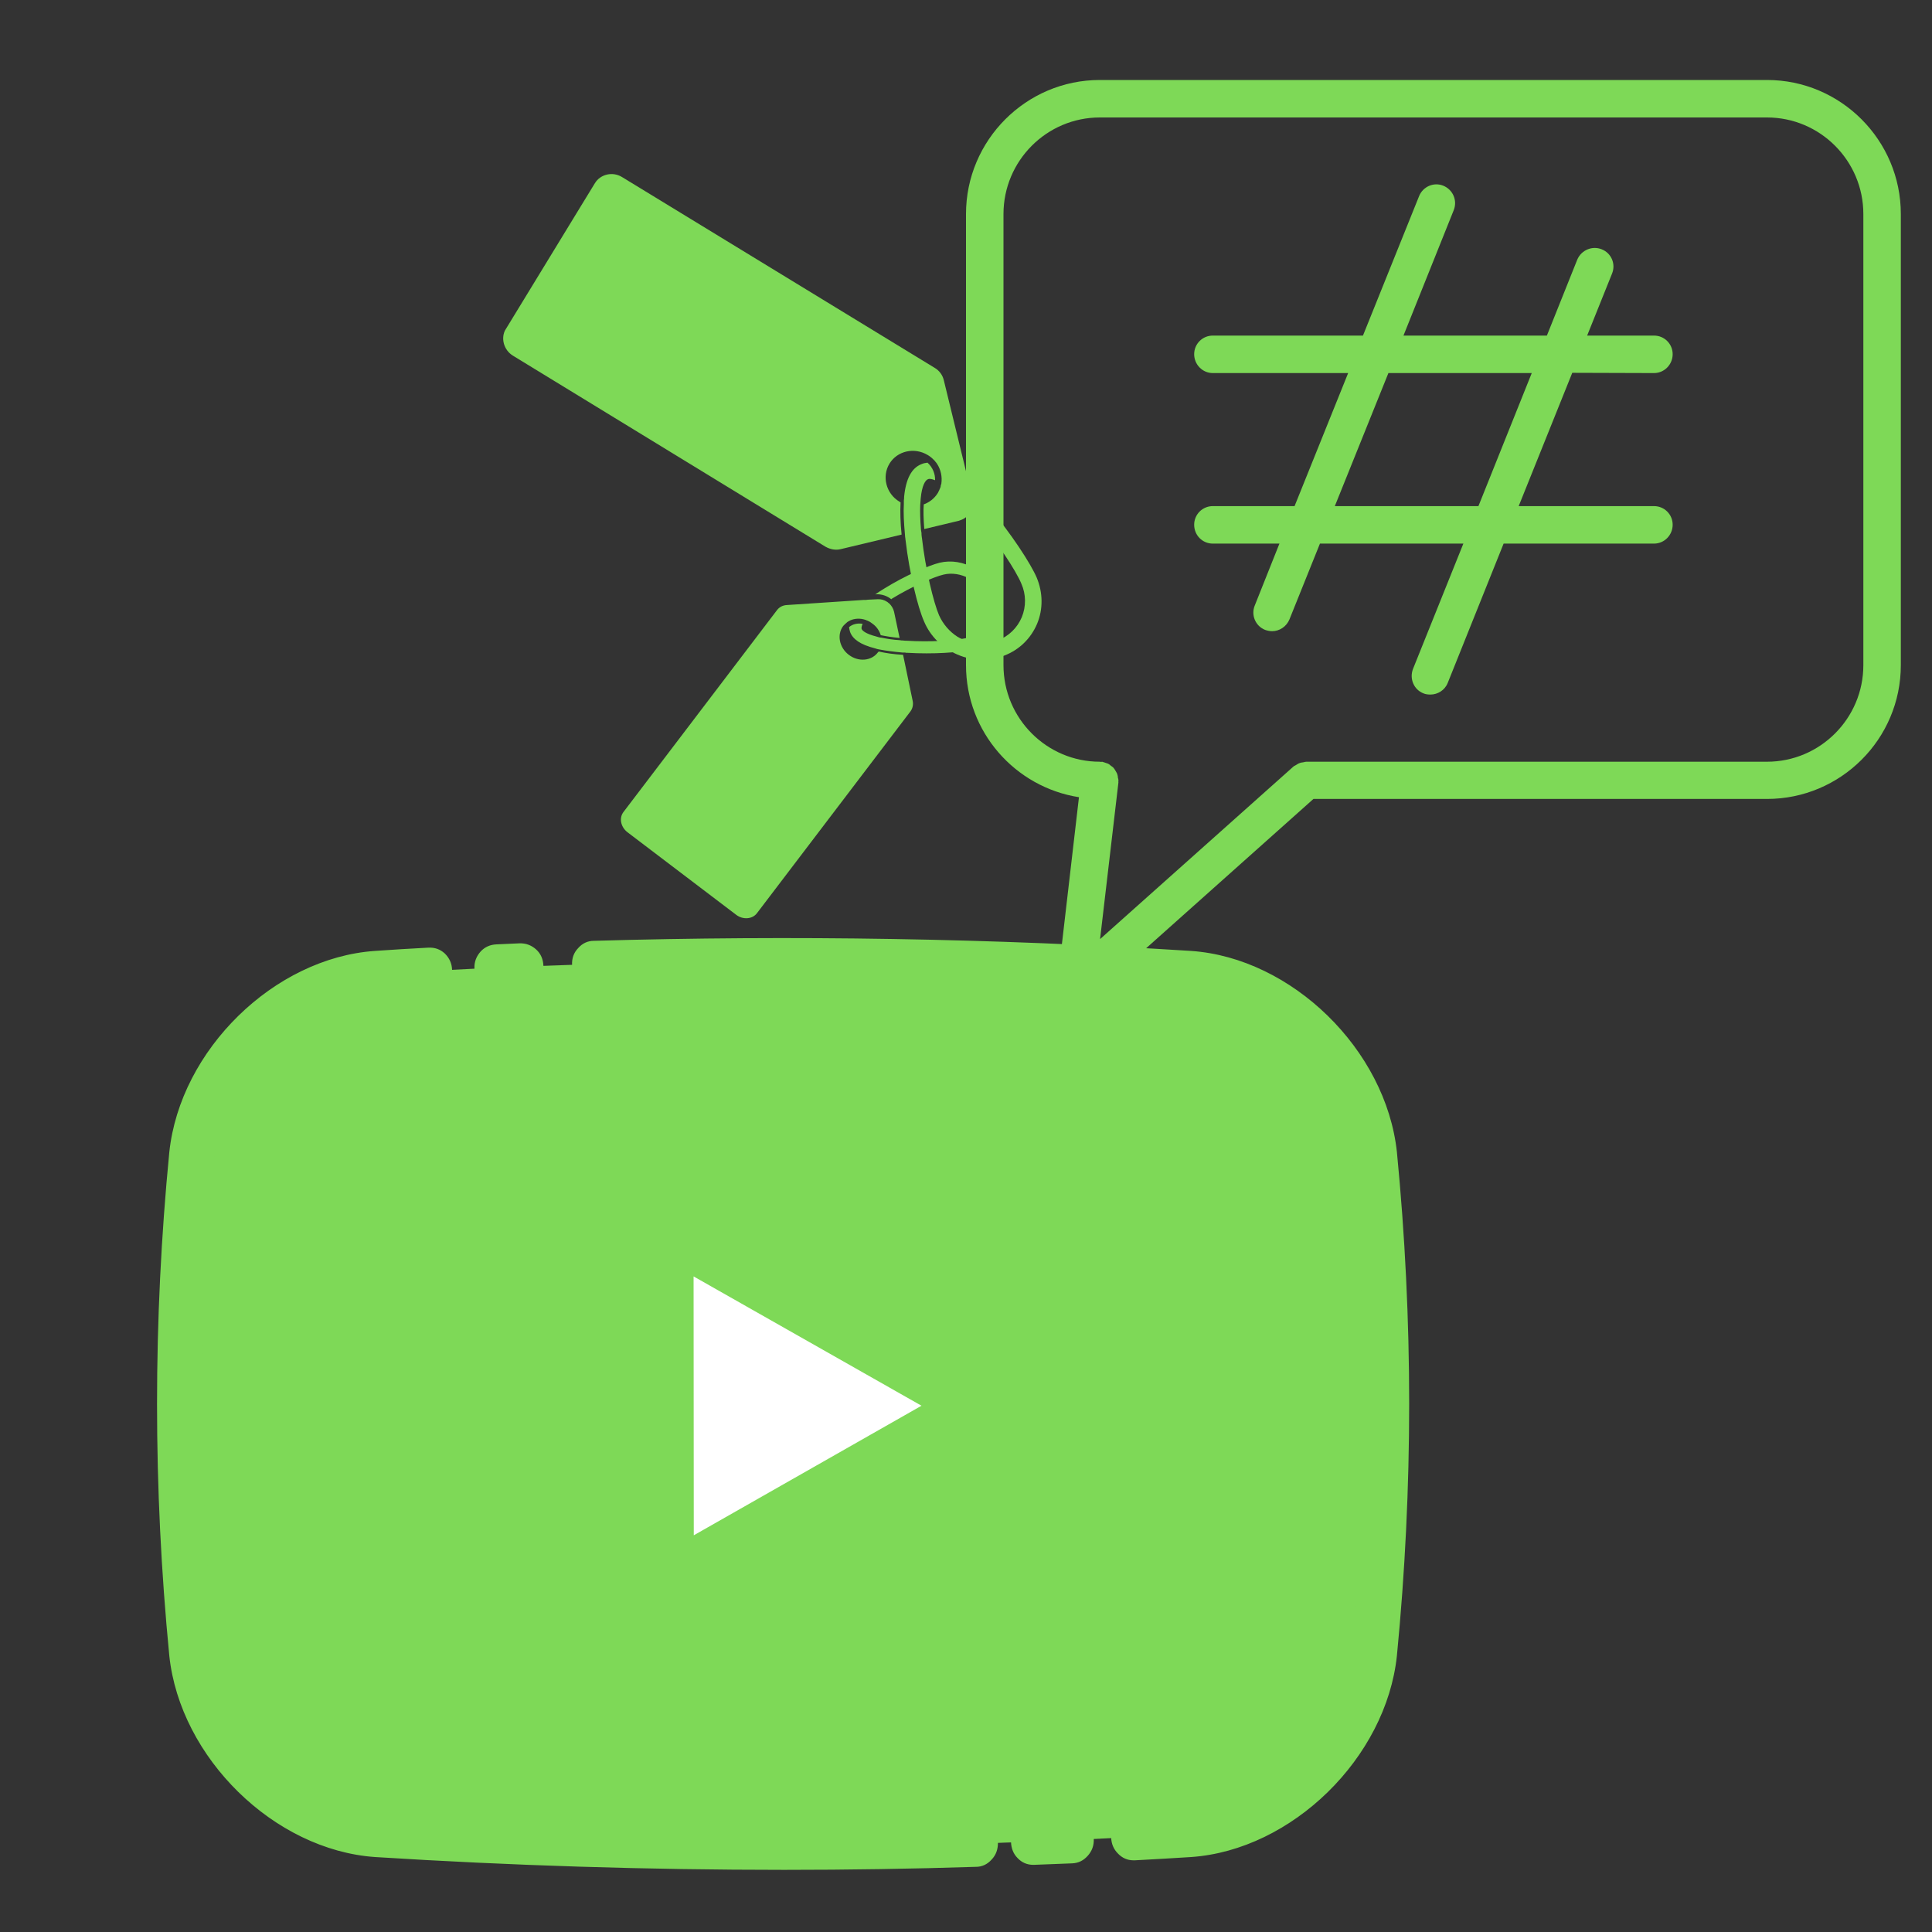
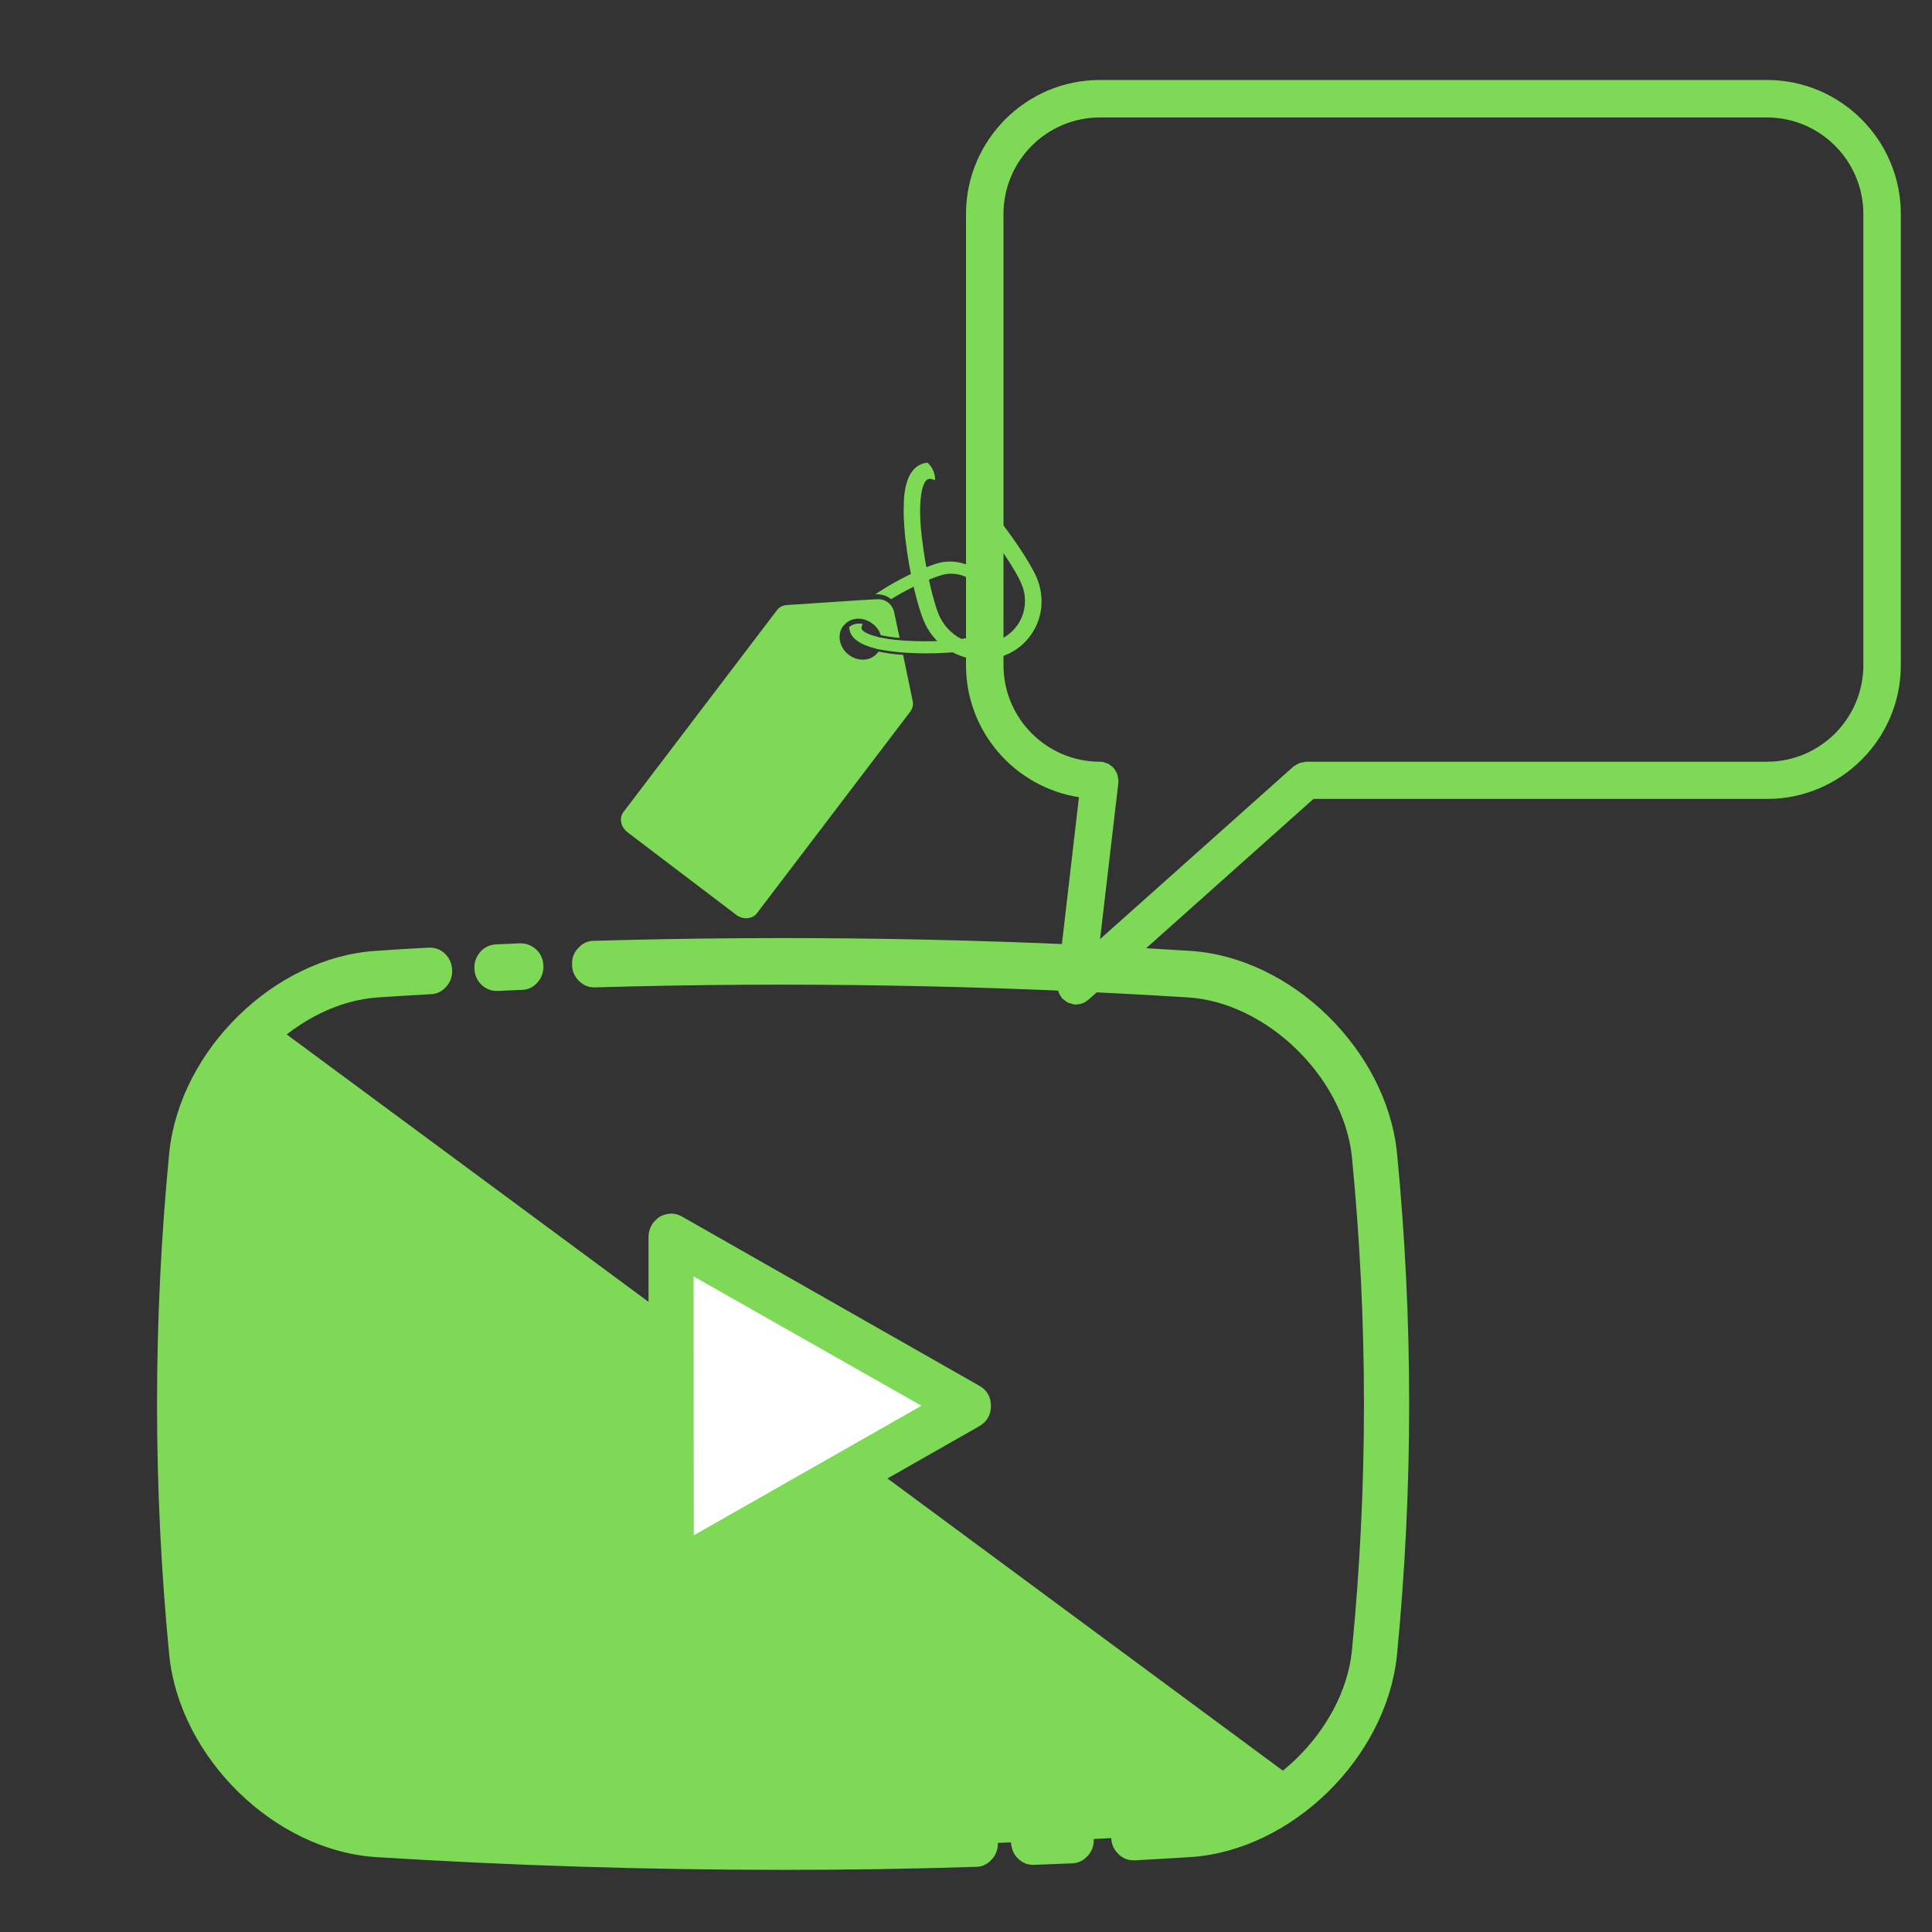
<svg xmlns="http://www.w3.org/2000/svg" width="40" zoomAndPan="magnify" viewBox="0 0 30 30" height="40" preserveAspectRatio="xMidYMid meet" version="1.0">
  <rect x="0" y="0" width="30" height="30" fill="#333333" stroke="none" />
  <defs>
    <clipPath id="43c89b6ddb">
      <path d="M 15 1.16 L 29.516 1.16 L 29.516 15.676 L 15 15.676 Z M 15 1.16 " clip-rule="nonzero" />
    </clipPath>
    <clipPath id="347b9285d0">
      <path d="M 14 7 L 17 7 L 17 11 L 14 11 Z M 14 7 " clip-rule="nonzero" />
    </clipPath>
    <clipPath id="b46ffc8bcc">
      <path d="M 9.395 2.586 L 17.449 7.504 L 15.559 10.602 L 7.504 5.684 Z M 9.395 2.586 " clip-rule="nonzero" />
    </clipPath>
    <clipPath id="e3988614d3">
      <path d="M 9.395 2.586 L 17.449 7.504 L 15.559 10.602 L 7.504 5.684 Z M 9.395 2.586 " clip-rule="nonzero" />
    </clipPath>
    <clipPath id="7561bce28b">
      <path d="M 14.285 7.113 L 16.762 8.625 L 15.559 10.602 L 13.078 9.086 Z M 14.285 7.113 " clip-rule="nonzero" />
    </clipPath>
    <clipPath id="633c6f6db8">
      <path d="M 14.285 7.113 L 16.762 8.625 L 15.559 10.602 L 13.082 9.086 Z M 14.285 7.113 " clip-rule="nonzero" />
    </clipPath>
    <clipPath id="c20f7a6f68">
-       <path d="M 7 2 L 16 2 L 16 9 L 7 9 Z M 7 2 " clip-rule="nonzero" />
-     </clipPath>
+       </clipPath>
    <clipPath id="ea2540e891">
      <path d="M 9.395 2.586 L 17.449 7.504 L 15.559 10.602 L 7.504 5.684 Z M 9.395 2.586 " clip-rule="nonzero" />
    </clipPath>
    <clipPath id="a1818bdb92">
      <path d="M 9.395 2.586 L 17.449 7.504 L 15.559 10.602 L 7.504 5.684 Z M 9.395 2.586 " clip-rule="nonzero" />
    </clipPath>
    <clipPath id="2eb469b9d9">
      <path d="M 13 8 L 16 8 L 16 11 L 13 11 Z M 13 8 " clip-rule="nonzero" />
    </clipPath>
    <clipPath id="6f4dc44c82">
      <path d="M 9.551 12.777 L 13.508 7.578 L 15.816 9.336 L 11.863 14.535 Z M 9.551 12.777 " clip-rule="nonzero" />
    </clipPath>
    <clipPath id="19bb25c965">
      <path d="M 9.551 12.777 L 13.508 7.578 L 15.816 9.336 L 11.863 14.535 Z M 9.551 12.777 " clip-rule="nonzero" />
    </clipPath>
    <clipPath id="8de26002ff">
      <path d="M 13.129 9.812 L 14.344 8.215 L 15.816 9.336 L 14.602 10.934 Z M 13.129 9.812 " clip-rule="nonzero" />
    </clipPath>
    <clipPath id="1ce763638f">
      <path d="M 13.129 9.812 L 14.344 8.215 L 15.816 9.336 L 14.602 10.934 Z M 13.129 9.812 " clip-rule="nonzero" />
    </clipPath>
    <clipPath id="9e03ebcd2d">
      <path d="M 9 9 L 15 9 L 15 15 L 9 15 Z M 9 9 " clip-rule="nonzero" />
    </clipPath>
    <clipPath id="610e3f5e4f">
      <path d="M 9.551 12.777 L 13.508 7.578 L 15.816 9.336 L 11.863 14.535 Z M 9.551 12.777 " clip-rule="nonzero" />
    </clipPath>
    <clipPath id="e6a64d214e">
      <path d="M 9.551 12.777 L 13.508 7.578 L 15.816 9.336 L 11.863 14.535 Z M 9.551 12.777 " clip-rule="nonzero" />
    </clipPath>
    <clipPath id="aba1216767">
-       <path d="M 2.359 14.516 L 21.957 14.516 L 21.957 29 L 2.359 29 Z M 2.359 14.516 " clip-rule="nonzero" />
+       <path d="M 2.359 14.516 L 21.957 29 L 2.359 29 Z M 2.359 14.516 " clip-rule="nonzero" />
    </clipPath>
    <clipPath id="4a9533e0e0">
      <path d="M 2.359 14.516 L 21.957 14.516 L 21.957 29.031 L 2.359 29.031 Z M 2.359 14.516 " clip-rule="nonzero" />
    </clipPath>
  </defs>
  <g clip-path="url(#43c89b6ddb)">
    <path fill="#7ed957" d="M 28.934 10.328 C 28.934 11.156 28.262 11.828 27.438 11.828 L 20.285 11.828 C 20.27 11.828 20.258 11.832 20.242 11.836 C 20.223 11.84 20.203 11.84 20.184 11.848 C 20.16 11.855 20.145 11.867 20.125 11.879 C 20.113 11.887 20.102 11.891 20.09 11.898 L 17.082 14.582 L 17.367 12.148 C 17.367 12.145 17.363 12.141 17.367 12.133 C 17.367 12.129 17.367 12.125 17.367 12.117 C 17.367 12.102 17.363 12.09 17.359 12.078 C 17.359 12.059 17.355 12.039 17.348 12.02 C 17.344 12.004 17.332 11.988 17.324 11.973 C 17.316 11.957 17.305 11.941 17.293 11.926 C 17.281 11.91 17.266 11.902 17.25 11.891 C 17.238 11.879 17.223 11.867 17.207 11.859 C 17.188 11.852 17.172 11.848 17.152 11.84 C 17.137 11.836 17.125 11.832 17.113 11.828 C 17.105 11.828 17.102 11.832 17.094 11.832 C 17.09 11.828 17.086 11.828 17.078 11.828 C 16.254 11.828 15.582 11.156 15.582 10.328 L 15.582 3.324 C 15.582 2.496 16.254 1.824 17.078 1.824 L 27.438 1.824 C 28.262 1.824 28.934 2.496 28.934 3.324 Z M 27.438 1.242 L 17.078 1.242 C 15.934 1.242 15 2.176 15 3.324 L 15 10.328 C 15 11.367 15.762 12.223 16.754 12.379 L 16.418 15.273 C 16.418 15.277 16.422 15.281 16.422 15.281 C 16.418 15.305 16.422 15.324 16.426 15.348 C 16.426 15.363 16.426 15.379 16.434 15.395 C 16.438 15.41 16.445 15.426 16.453 15.438 C 16.465 15.457 16.473 15.477 16.488 15.496 C 16.488 15.496 16.488 15.5 16.492 15.5 C 16.5 15.512 16.512 15.516 16.52 15.523 C 16.539 15.539 16.559 15.555 16.578 15.566 C 16.594 15.574 16.613 15.578 16.629 15.582 C 16.645 15.586 16.656 15.594 16.676 15.598 C 16.688 15.598 16.695 15.598 16.707 15.598 C 16.711 15.598 16.715 15.598 16.715 15.598 C 16.75 15.594 16.781 15.59 16.812 15.578 C 16.844 15.566 16.875 15.547 16.898 15.523 C 16.898 15.523 16.898 15.523 16.902 15.523 L 20.395 12.406 L 27.438 12.406 C 28.582 12.406 29.516 11.477 29.516 10.328 L 29.516 3.324 C 29.516 2.176 28.582 1.242 27.438 1.242 " fill-opacity="1" fill-rule="nonzero" />
  </g>
-   <path fill="#7ed957" d="M 22.957 7.859 L 20.727 7.859 L 21.559 5.793 L 23.785 5.793 Z M 25.684 5.793 C 25.844 5.793 25.973 5.66 25.973 5.5 C 25.973 5.34 25.844 5.211 25.684 5.211 L 24.645 5.211 L 25.031 4.25 C 25.094 4.098 25.02 3.93 24.871 3.871 C 24.723 3.812 24.555 3.883 24.492 4.031 L 24.02 5.211 L 21.793 5.211 L 22.574 3.262 C 22.633 3.113 22.562 2.945 22.41 2.883 C 22.262 2.824 22.094 2.898 22.035 3.047 L 21.164 5.211 L 18.832 5.211 C 18.672 5.211 18.543 5.34 18.543 5.5 C 18.543 5.66 18.672 5.793 18.832 5.793 L 20.934 5.793 L 20.102 7.859 L 18.832 7.859 C 18.672 7.859 18.543 7.988 18.543 8.148 C 18.543 8.312 18.672 8.441 18.832 8.441 L 19.867 8.441 L 19.484 9.402 C 19.422 9.551 19.496 9.723 19.645 9.781 C 19.68 9.793 19.715 9.801 19.754 9.801 C 19.867 9.801 19.977 9.73 20.023 9.617 L 20.496 8.441 L 22.723 8.441 L 21.941 10.387 C 21.883 10.539 21.953 10.707 22.102 10.766 C 22.137 10.781 22.176 10.785 22.211 10.785 C 22.324 10.785 22.434 10.719 22.48 10.605 L 23.348 8.441 L 25.684 8.441 C 25.844 8.441 25.973 8.309 25.973 8.148 C 25.973 7.988 25.844 7.859 25.684 7.859 L 23.582 7.859 L 24.414 5.789 L 25.684 5.793 " fill-opacity="1" fill-rule="nonzero" />
  <g clip-path="url(#347b9285d0)">
    <g clip-path="url(#b46ffc8bcc)">
      <g clip-path="url(#e3988614d3)">
        <g clip-path="url(#7561bce28b)">
          <g clip-path="url(#633c6f6db8)">
            <path fill="#7ed957" d="M 16.105 9.684 C 16.199 9.457 16.195 9.203 16.098 8.969 C 16.004 8.75 15.699 8.281 15.355 7.875 C 15.301 7.809 15.246 7.746 15.195 7.691 L 15.203 7.719 L 15.203 7.723 C 15.227 7.828 15.203 7.934 15.148 8.02 C 15.152 8.023 15.156 8.027 15.16 8.031 C 15.484 8.414 15.777 8.863 15.859 9.062 C 15.934 9.23 15.934 9.418 15.867 9.582 C 15.797 9.75 15.664 9.879 15.492 9.945 C 15.281 10.027 15.051 9.996 14.867 9.887 C 14.746 9.809 14.645 9.695 14.582 9.555 C 14.496 9.355 14.371 8.84 14.316 8.355 C 14.316 8.348 14.312 8.34 14.312 8.328 C 14.309 8.312 14.309 8.293 14.309 8.277 C 14.305 8.262 14.305 8.242 14.301 8.227 C 14.289 8.074 14.285 7.949 14.289 7.848 C 14.289 7.828 14.293 7.809 14.293 7.793 C 14.293 7.773 14.297 7.754 14.297 7.738 C 14.316 7.539 14.367 7.457 14.41 7.441 C 14.434 7.43 14.473 7.438 14.52 7.457 C 14.523 7.355 14.48 7.254 14.402 7.184 C 14.367 7.188 14.336 7.195 14.309 7.207 C 14.156 7.266 14.066 7.434 14.039 7.715 C 14.039 7.734 14.039 7.75 14.035 7.77 C 14.035 7.789 14.035 7.805 14.035 7.824 C 14.027 7.957 14.035 8.113 14.051 8.289 C 14.051 8.305 14.055 8.32 14.055 8.34 C 14.059 8.352 14.059 8.363 14.059 8.375 C 14.062 8.383 14.062 8.387 14.062 8.391 C 14.121 8.898 14.25 9.426 14.348 9.648 C 14.445 9.879 14.629 10.062 14.867 10.164 C 15.102 10.266 15.359 10.27 15.594 10.18 C 15.828 10.09 16.008 9.914 16.105 9.684 " fill-opacity="1" fill-rule="nonzero" />
          </g>
        </g>
      </g>
    </g>
  </g>
  <g clip-path="url(#c20f7a6f68)">
    <g clip-path="url(#ea2540e891)">
      <g clip-path="url(#a1818bdb92)">
        <path fill="#7ed957" d="M 13.965 7.789 C 13.758 7.664 13.691 7.398 13.812 7.199 C 13.934 7 14.199 6.941 14.406 7.066 C 14.441 7.086 14.473 7.113 14.5 7.141 C 14.508 7.148 14.52 7.16 14.527 7.172 C 14.535 7.18 14.543 7.191 14.551 7.203 C 14.609 7.293 14.633 7.402 14.617 7.512 C 14.613 7.52 14.613 7.527 14.609 7.535 C 14.609 7.547 14.605 7.555 14.605 7.562 C 14.594 7.594 14.578 7.625 14.562 7.656 C 14.508 7.742 14.43 7.801 14.344 7.832 C 14.336 7.93 14.34 8.059 14.352 8.215 L 14.891 8.086 C 14.957 8.066 15.012 8.031 15.051 7.98 C 15.055 7.973 15.059 7.965 15.066 7.957 C 15.07 7.949 15.074 7.941 15.078 7.934 C 15.105 7.879 15.117 7.809 15.102 7.738 L 15.055 7.547 L 15.043 7.504 L 15.035 7.461 L 14.656 5.906 C 14.637 5.824 14.586 5.754 14.512 5.711 L 9.66 2.75 C 9.516 2.66 9.324 2.703 9.238 2.844 L 7.855 5.105 C 7.77 5.246 7.82 5.434 7.965 5.523 L 12.816 8.488 C 12.891 8.531 12.977 8.547 13.055 8.527 L 14 8.301 C 13.98 8.109 13.977 7.941 13.984 7.801 C 13.977 7.797 13.973 7.793 13.965 7.789 " fill-opacity="1" fill-rule="nonzero" />
      </g>
    </g>
  </g>
  <g clip-path="url(#2eb469b9d9)">
    <g clip-path="url(#6f4dc44c82)">
      <g clip-path="url(#19bb25c965)">
        <g clip-path="url(#8de26002ff)">
          <g clip-path="url(#1ce763638f)">
            <path fill="#7ed957" d="M 15.133 8.824 C 14.961 8.727 14.77 8.695 14.59 8.738 C 14.418 8.781 14.055 8.938 13.734 9.137 C 13.684 9.168 13.633 9.199 13.59 9.23 L 13.613 9.227 C 13.699 9.227 13.777 9.254 13.84 9.305 C 13.844 9.301 13.844 9.301 13.848 9.297 C 14.148 9.113 14.5 8.957 14.652 8.922 C 14.781 8.891 14.926 8.914 15.051 8.984 C 15.176 9.055 15.27 9.168 15.316 9.301 C 15.375 9.461 15.344 9.625 15.254 9.742 C 15.195 9.824 15.105 9.883 14.996 9.91 C 14.84 9.945 14.445 9.973 14.074 9.949 C 14.07 9.949 14.062 9.949 14.055 9.949 C 14.043 9.949 14.027 9.945 14.016 9.945 C 14.004 9.945 13.988 9.945 13.977 9.941 C 13.859 9.934 13.766 9.918 13.688 9.902 C 13.672 9.902 13.66 9.898 13.645 9.895 C 13.633 9.891 13.617 9.887 13.605 9.883 C 13.453 9.844 13.391 9.797 13.379 9.766 C 13.375 9.746 13.379 9.723 13.395 9.688 C 13.32 9.672 13.238 9.691 13.184 9.738 C 13.188 9.762 13.191 9.785 13.199 9.809 C 13.238 9.926 13.367 10.012 13.582 10.066 C 13.594 10.07 13.609 10.074 13.621 10.078 C 13.633 10.082 13.648 10.082 13.66 10.086 C 13.762 10.105 13.883 10.121 14.016 10.133 C 14.027 10.133 14.043 10.133 14.055 10.133 C 14.066 10.137 14.074 10.137 14.086 10.137 C 14.086 10.137 14.09 10.137 14.094 10.137 C 14.484 10.16 14.891 10.133 15.059 10.09 C 15.238 10.047 15.383 9.938 15.469 9.781 C 15.551 9.621 15.562 9.438 15.5 9.258 C 15.438 9.074 15.305 8.922 15.133 8.824 " fill-opacity="1" fill-rule="nonzero" />
          </g>
        </g>
      </g>
    </g>
  </g>
  <g clip-path="url(#9e03ebcd2d)">
    <g clip-path="url(#610e3f5e4f)">
      <g clip-path="url(#e6a64d214e)">
        <path fill="#7ed957" d="M 13.633 10.129 C 13.531 10.266 13.328 10.281 13.18 10.168 C 13.031 10.055 12.992 9.852 13.094 9.719 C 13.113 9.699 13.133 9.68 13.152 9.664 C 13.16 9.656 13.168 9.652 13.176 9.648 C 13.188 9.641 13.195 9.637 13.203 9.633 C 13.273 9.602 13.359 9.598 13.438 9.625 C 13.445 9.629 13.453 9.629 13.457 9.633 C 13.465 9.637 13.473 9.637 13.477 9.641 C 13.504 9.652 13.527 9.668 13.547 9.684 C 13.613 9.73 13.656 9.797 13.676 9.863 C 13.754 9.879 13.848 9.895 13.969 9.906 L 13.883 9.5 C 13.871 9.449 13.844 9.406 13.809 9.371 C 13.801 9.367 13.797 9.363 13.793 9.359 C 13.785 9.352 13.781 9.348 13.773 9.344 C 13.73 9.316 13.68 9.301 13.625 9.305 L 13.477 9.312 L 13.445 9.316 L 13.41 9.316 L 12.219 9.395 C 12.156 9.398 12.102 9.426 12.066 9.473 L 9.684 12.605 C 9.609 12.699 9.637 12.84 9.742 12.922 L 11.434 14.207 C 11.539 14.285 11.684 14.273 11.754 14.18 L 14.137 11.047 C 14.172 11 14.184 10.941 14.172 10.883 L 14.023 10.168 C 13.879 10.16 13.75 10.141 13.645 10.117 C 13.641 10.121 13.637 10.125 13.633 10.129 " fill-opacity="1" fill-rule="nonzero" />
      </g>
    </g>
  </g>
  <g clip-path="url(#aba1216767)">
    <path fill="#7ed957" d="M 18.473 28.473 C 14.266 28.738 10.055 28.738 5.844 28.473 C 4.461 28.379 3.129 27.105 2.977 25.676 C 2.723 23.09 2.723 20.508 2.977 17.926 C 3.129 16.492 4.465 15.223 5.844 15.125 C 10.055 14.863 14.266 14.863 18.473 15.125 C 19.855 15.223 21.191 16.496 21.34 17.926 C 21.594 20.508 21.594 23.09 21.34 25.676 C 21.191 27.105 19.855 28.379 18.473 28.473 Z M 18.473 28.473 " fill-opacity="1" fill-rule="nonzero" />
  </g>
  <path fill="#ffffff" d="M 15.031 21.832 L 10.418 19.207 L 10.418 24.457 Z M 15.031 21.832 " fill-opacity="1" fill-rule="nonzero" />
  <g clip-path="url(#4a9533e0e0)">
    <path fill="#7ed957" d="M 15.496 28.617 C 15.496 28.719 15.465 28.805 15.398 28.875 C 15.332 28.949 15.25 28.988 15.156 28.988 C 14.164 29.02 13.172 29.035 12.176 29.035 C 10.055 29.035 7.93 28.969 5.824 28.836 C 4.258 28.727 2.797 27.297 2.629 25.711 C 2.375 23.105 2.375 20.496 2.629 17.891 C 2.797 16.301 4.258 14.875 5.82 14.766 C 6.098 14.746 6.375 14.73 6.652 14.715 C 6.75 14.711 6.832 14.738 6.906 14.805 C 6.977 14.875 7.016 14.957 7.02 15.059 C 7.027 15.156 6.996 15.246 6.93 15.32 C 6.867 15.395 6.785 15.434 6.688 15.438 C 6.414 15.453 6.141 15.469 5.867 15.488 C 4.645 15.57 3.457 16.73 3.328 17.965 C 3.078 20.523 3.078 23.078 3.328 25.637 C 3.457 26.871 4.645 28.027 5.867 28.113 C 8.941 28.305 12.059 28.355 15.133 28.266 C 15.23 28.262 15.312 28.297 15.383 28.363 C 15.453 28.434 15.492 28.516 15.496 28.617 Z M 16.617 28.211 C 16.422 28.219 16.227 28.227 16.031 28.234 C 15.938 28.242 15.855 28.281 15.793 28.352 C 15.73 28.422 15.699 28.508 15.699 28.605 C 15.703 28.699 15.734 28.785 15.801 28.852 C 15.867 28.922 15.949 28.957 16.043 28.957 L 16.055 28.957 C 16.254 28.949 16.449 28.941 16.648 28.934 C 16.746 28.93 16.824 28.891 16.891 28.816 C 16.957 28.742 16.988 28.656 16.984 28.555 C 16.98 28.457 16.941 28.371 16.871 28.305 C 16.797 28.234 16.715 28.207 16.617 28.211 Z M 21.691 17.887 C 21.52 16.301 20.062 14.875 18.496 14.766 C 15.418 14.57 12.301 14.52 9.223 14.609 C 9.125 14.609 9.043 14.648 8.977 14.723 C 8.91 14.793 8.879 14.879 8.883 14.98 C 8.883 15.082 8.922 15.164 8.992 15.234 C 9.062 15.301 9.145 15.336 9.242 15.332 C 12.297 15.242 15.395 15.297 18.453 15.488 C 19.676 15.57 20.863 16.73 20.992 17.961 C 21.242 20.52 21.242 23.078 20.992 25.637 C 20.863 26.871 19.676 28.027 18.453 28.113 C 18.164 28.129 17.875 28.148 17.586 28.164 C 17.488 28.168 17.41 28.207 17.348 28.281 C 17.285 28.352 17.254 28.438 17.254 28.535 C 17.258 28.633 17.293 28.715 17.359 28.781 C 17.426 28.852 17.508 28.887 17.602 28.887 L 17.621 28.887 C 17.914 28.871 18.203 28.855 18.496 28.836 C 20.062 28.727 21.523 27.297 21.691 25.711 C 21.945 23.102 21.945 20.496 21.691 17.887 Z M 7.723 15.387 L 7.738 15.387 L 8.094 15.371 C 8.195 15.371 8.277 15.332 8.344 15.258 C 8.41 15.184 8.441 15.098 8.438 14.996 C 8.434 14.895 8.398 14.809 8.324 14.742 C 8.25 14.676 8.164 14.645 8.066 14.648 L 7.711 14.664 C 7.613 14.668 7.531 14.703 7.465 14.773 C 7.398 14.848 7.363 14.934 7.367 15.035 C 7.367 15.133 7.406 15.219 7.473 15.289 C 7.543 15.355 7.629 15.391 7.723 15.387 Z M 10.242 24.766 C 10.129 24.695 10.07 24.594 10.07 24.453 L 10.07 19.207 C 10.07 19.145 10.086 19.082 10.117 19.027 C 10.148 18.973 10.191 18.93 10.242 18.895 C 10.297 18.863 10.355 18.848 10.418 18.844 C 10.477 18.844 10.535 18.859 10.59 18.891 L 15.203 21.516 C 15.324 21.582 15.387 21.688 15.387 21.832 C 15.387 21.973 15.324 22.078 15.203 22.148 L 10.59 24.773 C 10.473 24.84 10.359 24.836 10.246 24.766 Z M 10.773 23.84 L 14.309 21.828 L 10.77 19.82 Z M 10.773 23.84 " fill-opacity="1" fill-rule="nonzero" />
  </g>
</svg>